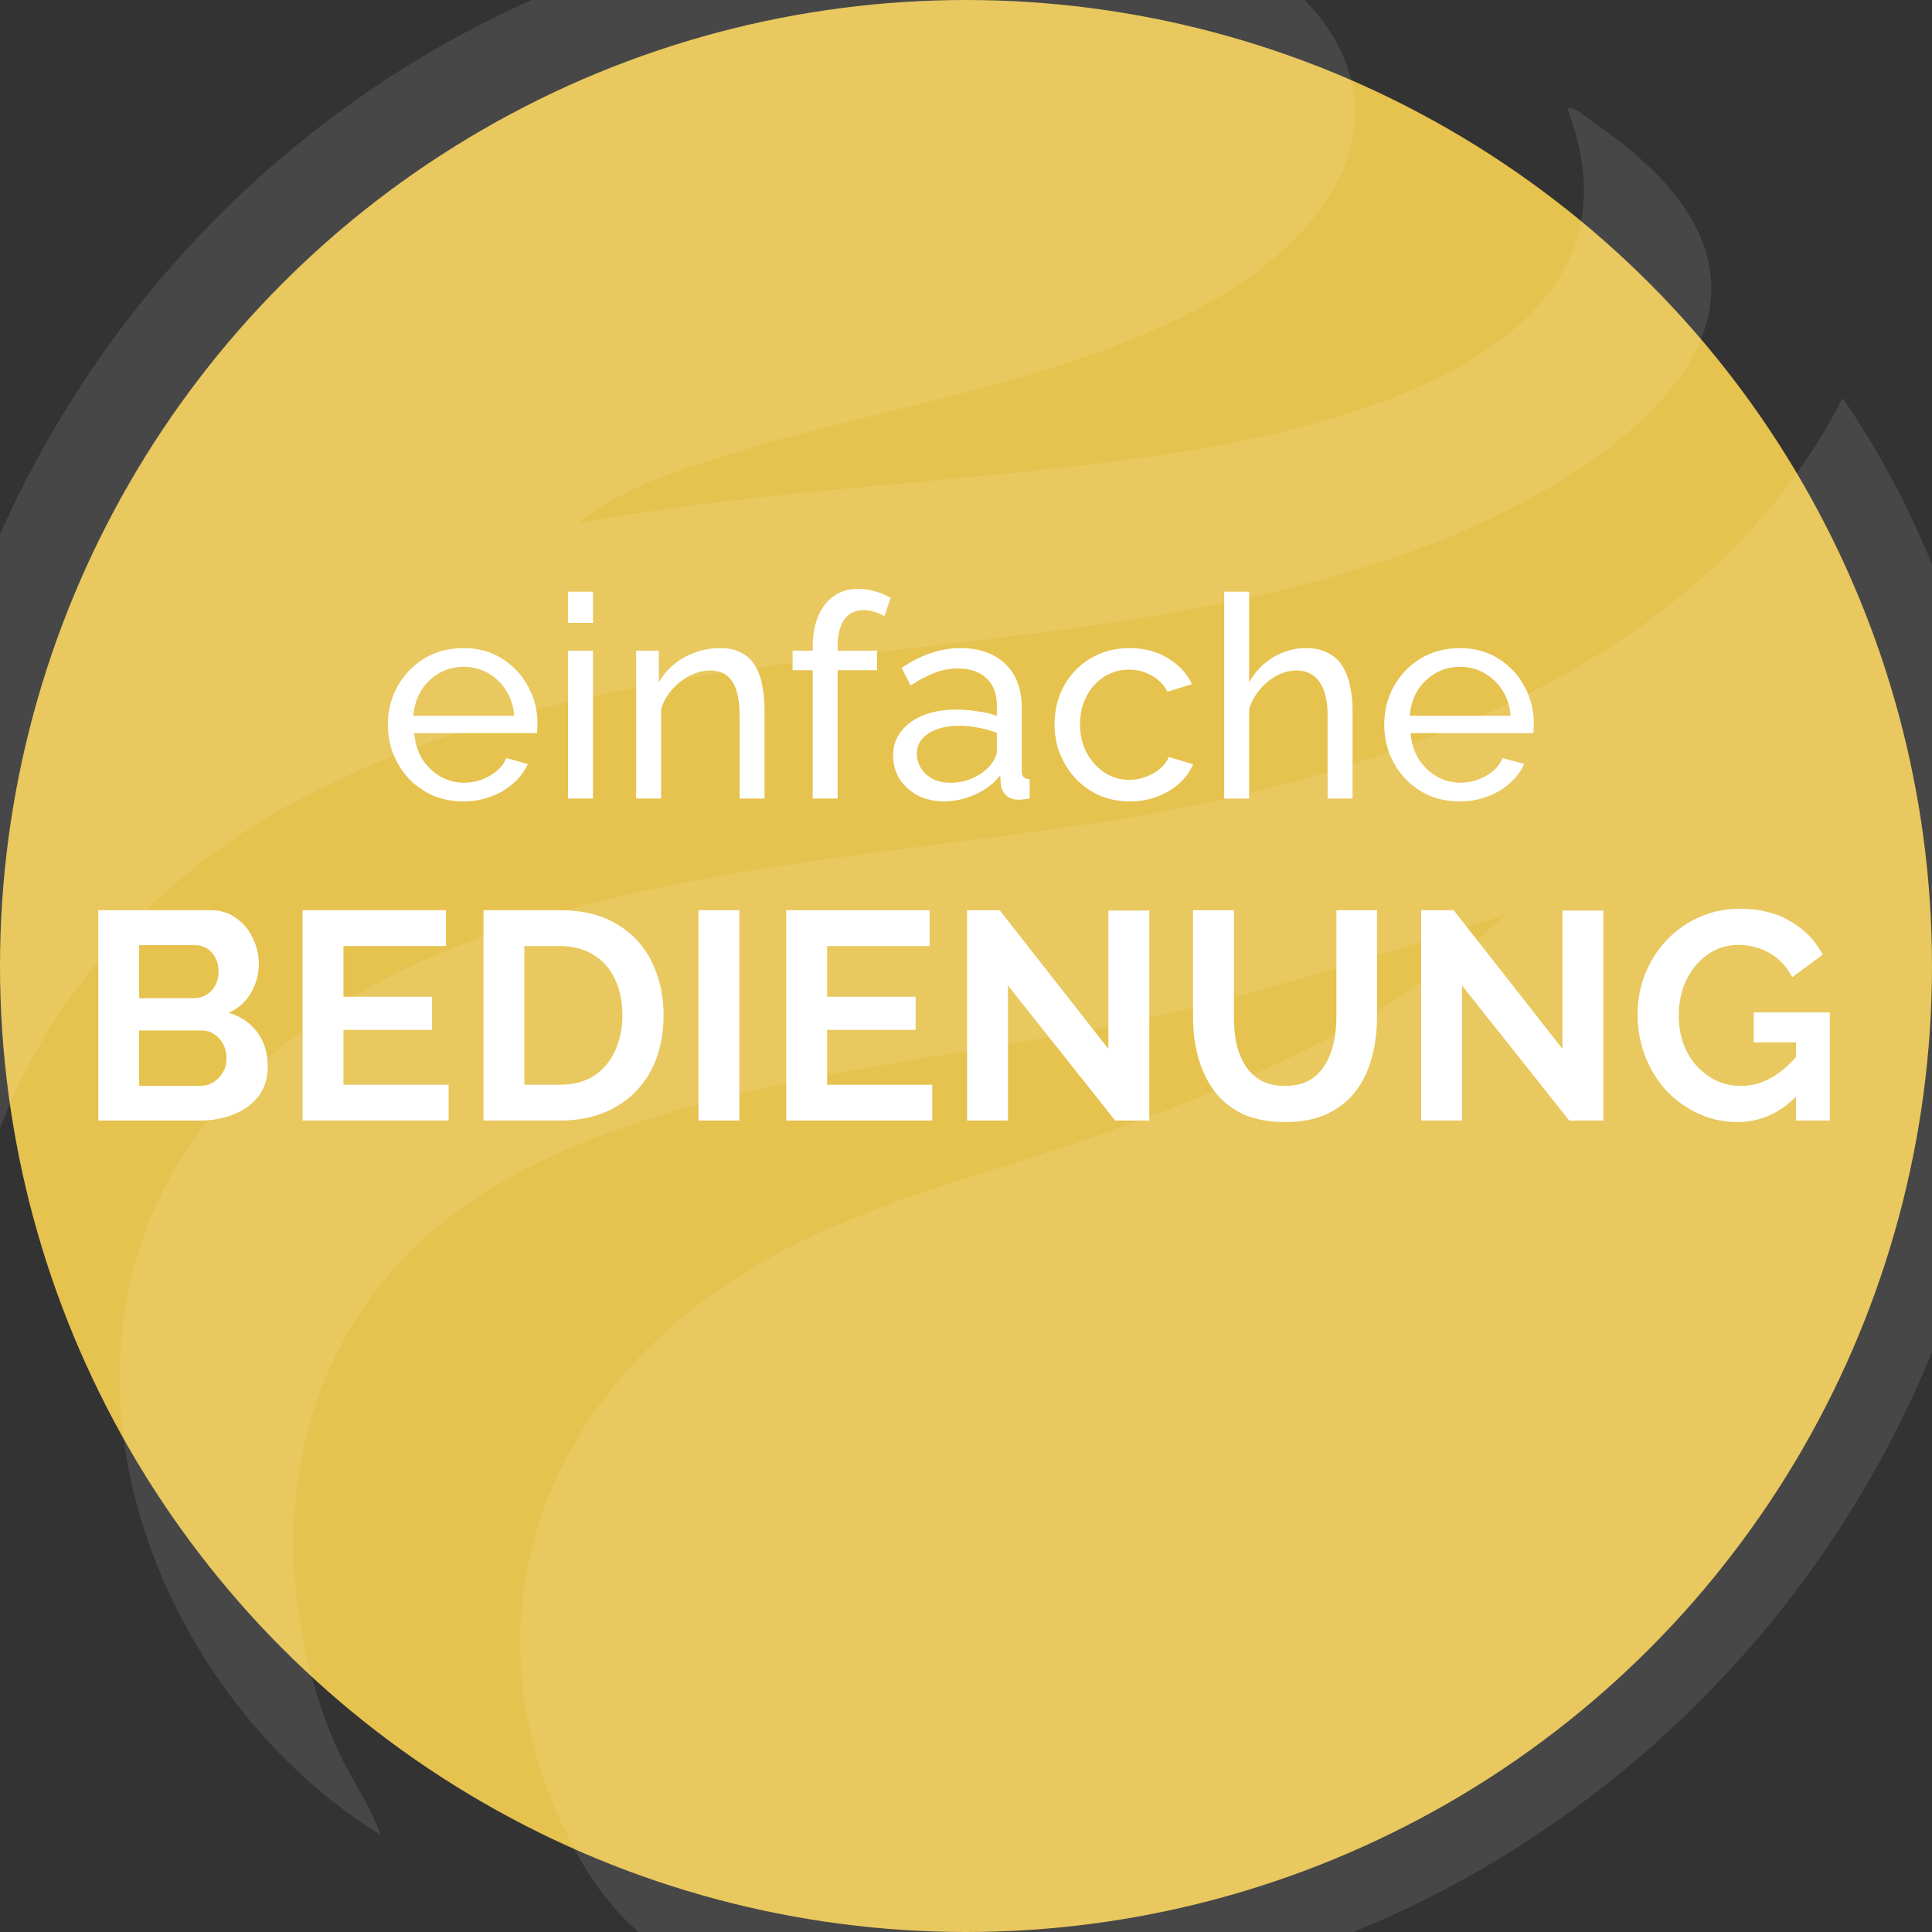
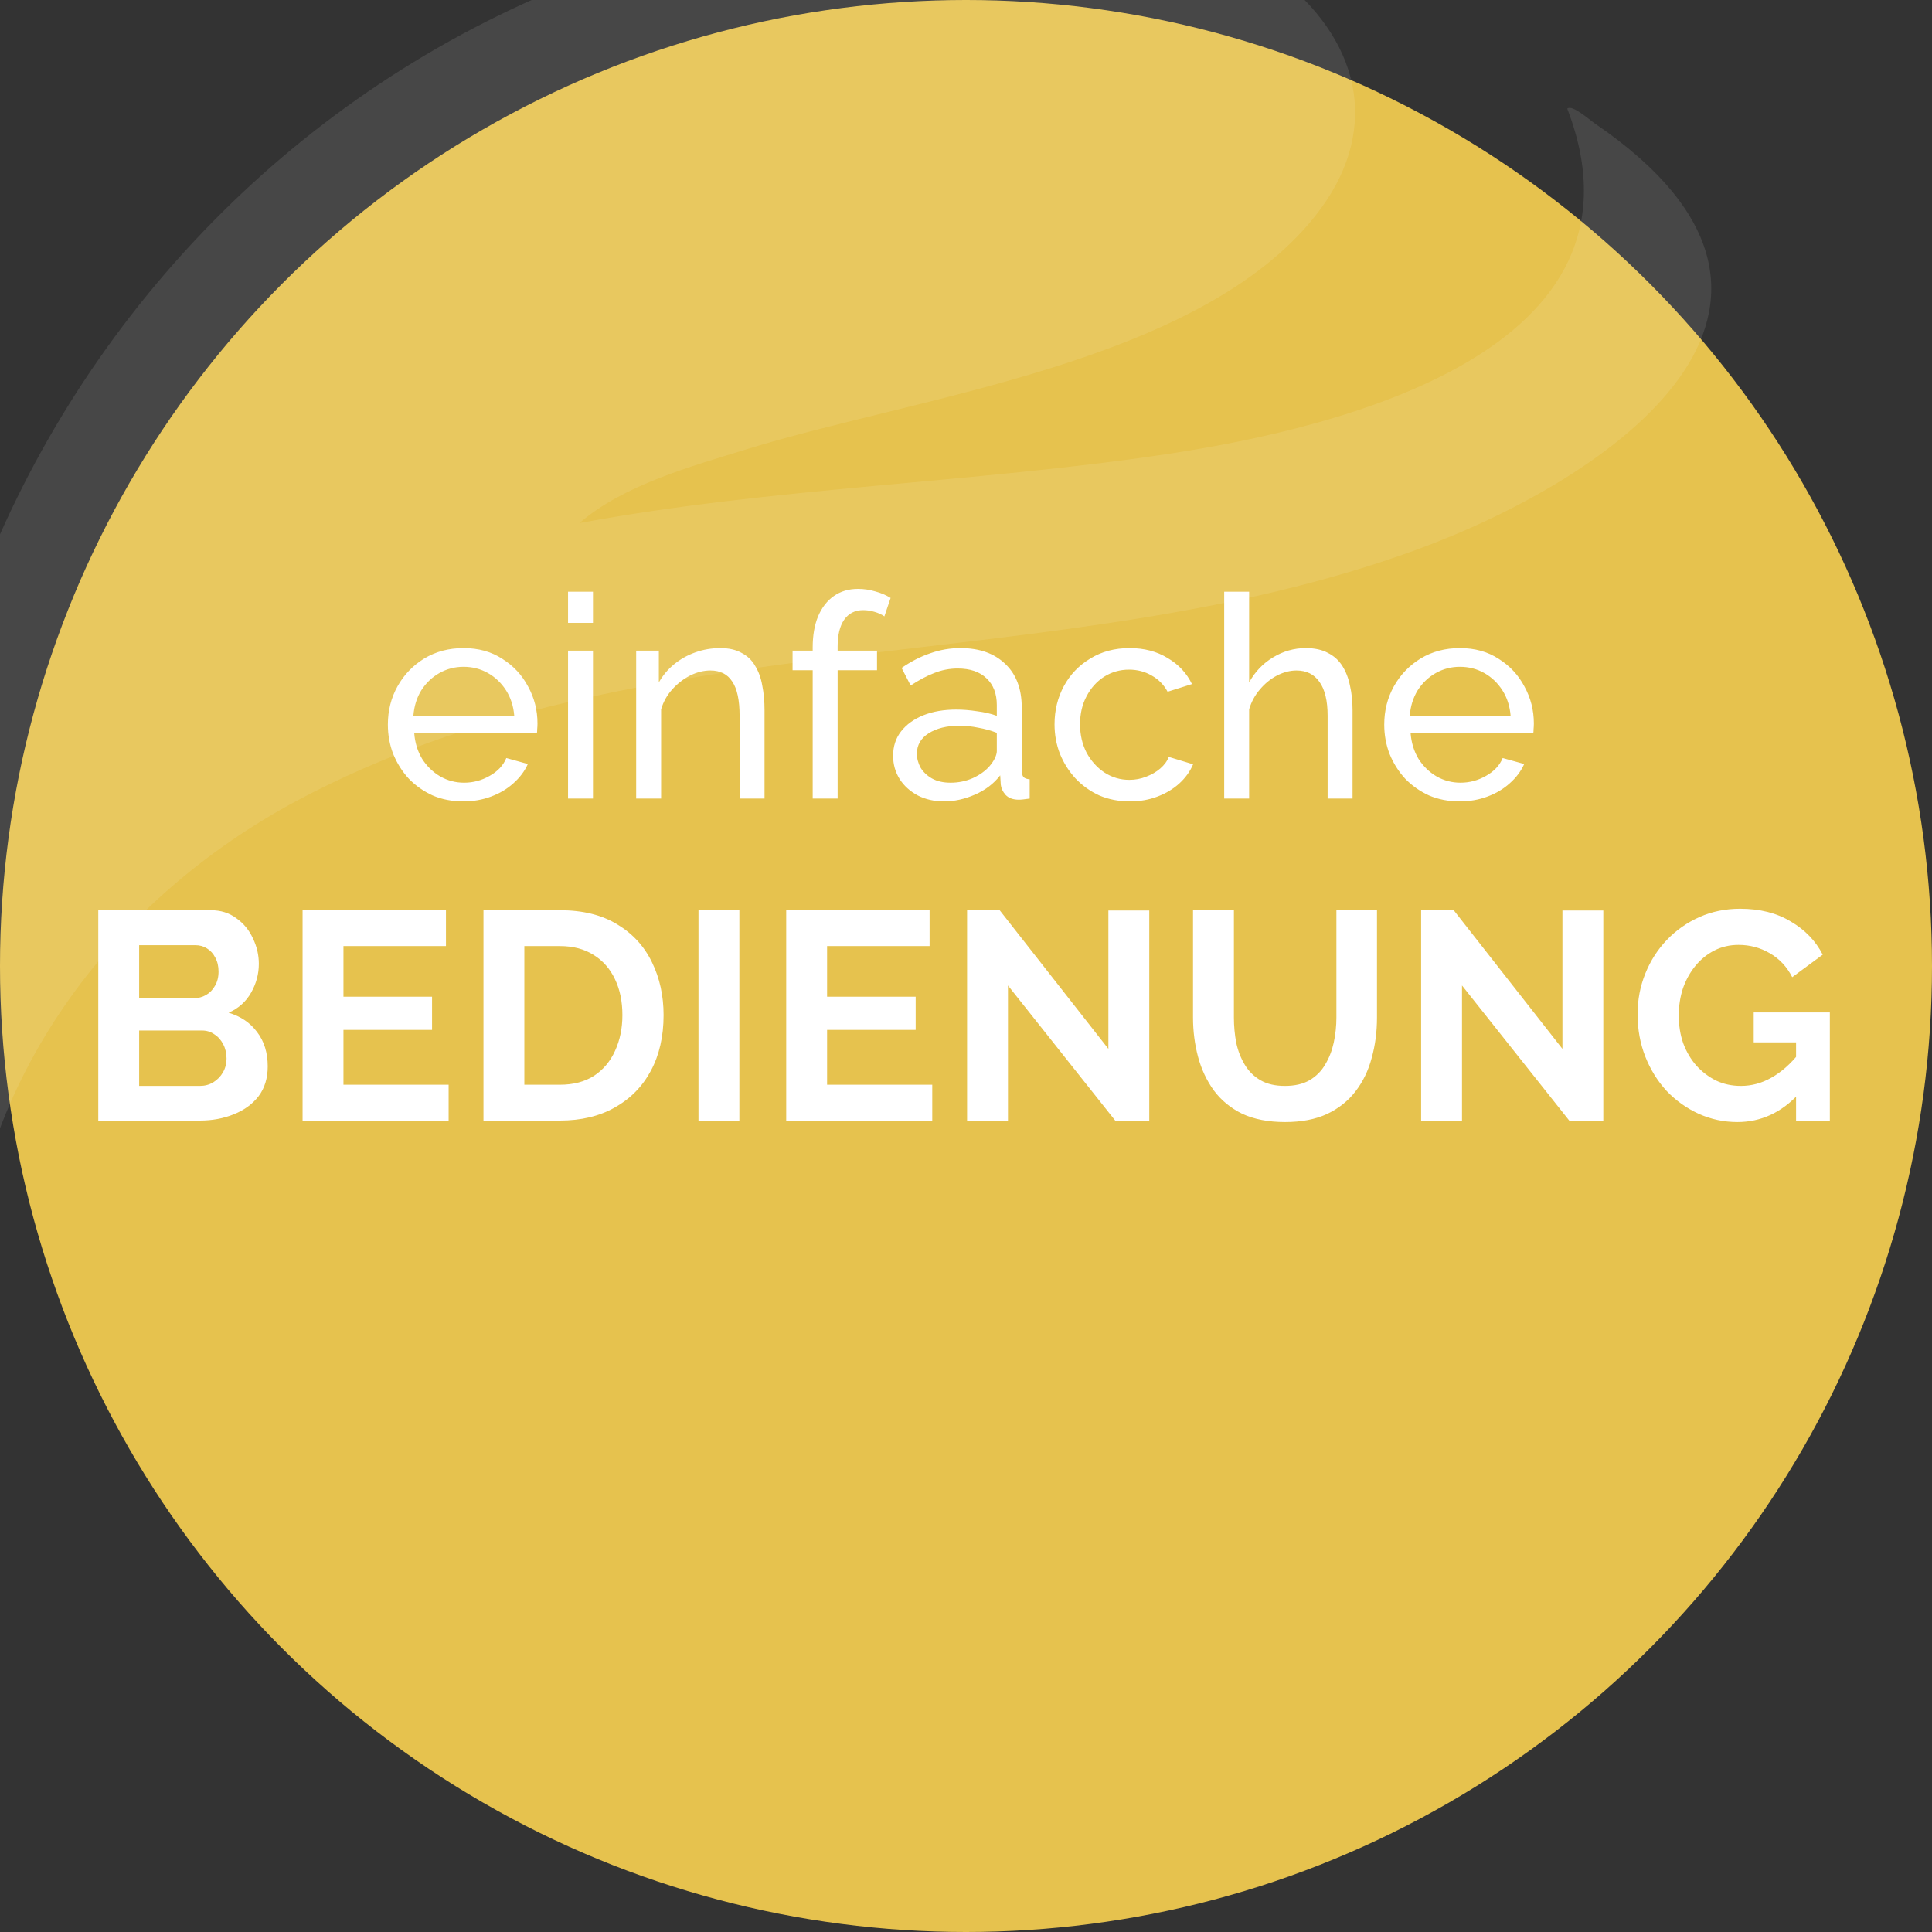
<svg xmlns="http://www.w3.org/2000/svg" width="150" height="150" viewBox="0 0 150 150" fill="none">
  <rect x="0" y="0" width="150" height="150" fill="#333333" stroke="none" />
  <g clip-path="url(#clip0_252_1781)">
    <circle cx="75" cy="75" r="75" fill="#E6C24E" />
    <path d="M35.966 62.22C35.1 62.22 34.309 62.066 33.59 61.758C32.886 61.435 32.27 61.003 31.742 60.46C31.229 59.903 30.825 59.265 30.532 58.546C30.253 57.827 30.114 57.065 30.114 56.258C30.114 55.173 30.363 54.183 30.862 53.288C31.36 52.393 32.05 51.675 32.93 51.132C33.825 50.589 34.844 50.318 35.988 50.318C37.147 50.318 38.151 50.597 39.002 51.154C39.867 51.697 40.535 52.415 41.004 53.31C41.488 54.19 41.73 55.143 41.73 56.17C41.73 56.317 41.722 56.463 41.708 56.61C41.708 56.742 41.7 56.845 41.686 56.918H32.16C32.218 57.666 32.424 58.333 32.776 58.92C33.142 59.492 33.612 59.947 34.184 60.284C34.756 60.607 35.372 60.768 36.032 60.768C36.736 60.768 37.396 60.592 38.012 60.24C38.642 59.888 39.075 59.426 39.31 58.854L40.982 59.316C40.733 59.873 40.358 60.372 39.86 60.812C39.376 61.252 38.797 61.597 38.122 61.846C37.462 62.095 36.743 62.22 35.966 62.22ZM32.094 55.576H39.926C39.867 54.828 39.654 54.168 39.288 53.596C38.921 53.024 38.452 52.577 37.88 52.254C37.308 51.931 36.677 51.77 35.988 51.77C35.313 51.77 34.69 51.931 34.118 52.254C33.546 52.577 33.077 53.024 32.71 53.596C32.358 54.168 32.153 54.828 32.094 55.576ZM44.102 62V50.516H46.038V62H44.102ZM44.102 48.36V45.94H46.038V48.36H44.102ZM59.358 62H57.422V55.576C57.422 54.359 57.231 53.471 56.85 52.914C56.483 52.342 55.919 52.056 55.156 52.056C54.628 52.056 54.1 52.188 53.572 52.452C53.059 52.716 52.597 53.075 52.186 53.53C51.79 53.97 51.504 54.483 51.328 55.07V62H49.392V50.516H51.152V52.98C51.46 52.437 51.856 51.968 52.34 51.572C52.824 51.176 53.374 50.868 53.99 50.648C54.606 50.428 55.252 50.318 55.926 50.318C56.586 50.318 57.136 50.443 57.576 50.692C58.031 50.927 58.383 51.264 58.632 51.704C58.896 52.129 59.08 52.635 59.182 53.222C59.3 53.809 59.358 54.447 59.358 55.136V62ZM63.097 62V52.034H61.535V50.516H63.097V50.274C63.097 49.335 63.237 48.529 63.515 47.854C63.809 47.165 64.219 46.637 64.747 46.27C65.275 45.903 65.899 45.72 66.617 45.72C67.072 45.72 67.519 45.786 67.959 45.918C68.399 46.035 68.795 46.204 69.147 46.424L68.663 47.854C68.458 47.707 68.201 47.59 67.893 47.502C67.6 47.414 67.307 47.37 67.013 47.37C66.383 47.37 65.891 47.619 65.539 48.118C65.202 48.602 65.033 49.299 65.033 50.208V50.516H68.091V52.034H65.033V62H63.097ZM69.34 58.678C69.34 57.945 69.546 57.314 69.956 56.786C70.382 56.243 70.961 55.825 71.694 55.532C72.428 55.239 73.278 55.092 74.246 55.092C74.76 55.092 75.302 55.136 75.874 55.224C76.446 55.297 76.952 55.415 77.392 55.576V54.74C77.392 53.86 77.128 53.171 76.6 52.672C76.072 52.159 75.324 51.902 74.356 51.902C73.726 51.902 73.117 52.019 72.53 52.254C71.958 52.474 71.35 52.797 70.704 53.222L70 51.858C70.748 51.345 71.496 50.963 72.244 50.714C72.992 50.45 73.77 50.318 74.576 50.318C76.043 50.318 77.202 50.729 78.052 51.55C78.903 52.357 79.328 53.486 79.328 54.938V59.8C79.328 60.035 79.372 60.211 79.46 60.328C79.563 60.431 79.724 60.489 79.944 60.504V62C79.754 62.029 79.585 62.051 79.438 62.066C79.306 62.081 79.196 62.088 79.108 62.088C78.654 62.088 78.309 61.963 78.074 61.714C77.854 61.465 77.73 61.201 77.7 60.922L77.656 60.196C77.158 60.841 76.505 61.34 75.698 61.692C74.892 62.044 74.092 62.22 73.3 62.22C72.538 62.22 71.856 62.066 71.254 61.758C70.653 61.435 70.184 61.01 69.846 60.482C69.509 59.939 69.34 59.338 69.34 58.678ZM76.82 59.492C76.996 59.287 77.136 59.081 77.238 58.876C77.341 58.656 77.392 58.473 77.392 58.326V56.896C76.938 56.72 76.461 56.588 75.962 56.5C75.464 56.397 74.972 56.346 74.488 56.346C73.506 56.346 72.706 56.544 72.09 56.94C71.489 57.321 71.188 57.849 71.188 58.524C71.188 58.891 71.284 59.25 71.474 59.602C71.68 59.939 71.973 60.218 72.354 60.438C72.75 60.658 73.234 60.768 73.806 60.768C74.408 60.768 74.98 60.651 75.522 60.416C76.065 60.167 76.498 59.859 76.82 59.492ZM87.726 62.22C86.861 62.22 86.069 62.066 85.35 61.758C84.646 61.435 84.03 60.995 83.502 60.438C82.989 59.881 82.585 59.243 82.292 58.524C82.013 57.805 81.874 57.043 81.874 56.236C81.874 55.151 82.116 54.161 82.6 53.266C83.084 52.371 83.766 51.66 84.646 51.132C85.526 50.589 86.545 50.318 87.704 50.318C88.833 50.318 89.816 50.575 90.652 51.088C91.503 51.587 92.133 52.261 92.544 53.112L90.652 53.706C90.359 53.163 89.948 52.745 89.42 52.452C88.892 52.144 88.305 51.99 87.66 51.99C86.956 51.99 86.311 52.173 85.724 52.54C85.152 52.907 84.697 53.413 84.36 54.058C84.023 54.689 83.854 55.415 83.854 56.236C83.854 57.043 84.023 57.776 84.36 58.436C84.712 59.081 85.174 59.595 85.746 59.976C86.333 60.357 86.978 60.548 87.682 60.548C88.137 60.548 88.569 60.467 88.98 60.306C89.405 60.145 89.772 59.932 90.08 59.668C90.403 59.389 90.623 59.089 90.74 58.766L92.632 59.338C92.397 59.895 92.038 60.394 91.554 60.834C91.085 61.259 90.52 61.597 89.86 61.846C89.215 62.095 88.503 62.22 87.726 62.22ZM105.012 62H103.076V55.576C103.076 54.403 102.863 53.523 102.438 52.936C102.027 52.349 101.433 52.056 100.656 52.056C100.157 52.056 99.651 52.188 99.138 52.452C98.639 52.716 98.199 53.075 97.818 53.53C97.436 53.97 97.158 54.483 96.982 55.07V62H95.046V45.94H96.982V52.98C97.436 52.159 98.052 51.513 98.83 51.044C99.622 50.56 100.472 50.318 101.382 50.318C102.071 50.318 102.643 50.443 103.098 50.692C103.567 50.927 103.941 51.264 104.22 51.704C104.498 52.144 104.696 52.657 104.814 53.244C104.946 53.816 105.012 54.447 105.012 55.136V62ZM113.324 62.22C112.459 62.22 111.667 62.066 110.948 61.758C110.244 61.435 109.628 61.003 109.1 60.46C108.587 59.903 108.183 59.265 107.89 58.546C107.611 57.827 107.472 57.065 107.472 56.258C107.472 55.173 107.721 54.183 108.22 53.288C108.719 52.393 109.408 51.675 110.288 51.132C111.183 50.589 112.202 50.318 113.346 50.318C114.505 50.318 115.509 50.597 116.36 51.154C117.225 51.697 117.893 52.415 118.362 53.31C118.846 54.19 119.088 55.143 119.088 56.17C119.088 56.317 119.081 56.463 119.066 56.61C119.066 56.742 119.059 56.845 119.044 56.918H109.518C109.577 57.666 109.782 58.333 110.134 58.92C110.501 59.492 110.97 59.947 111.542 60.284C112.114 60.607 112.73 60.768 113.39 60.768C114.094 60.768 114.754 60.592 115.37 60.24C116.001 59.888 116.433 59.426 116.668 58.854L118.34 59.316C118.091 59.873 117.717 60.372 117.218 60.812C116.734 61.252 116.155 61.597 115.48 61.846C114.82 62.095 114.101 62.22 113.324 62.22ZM109.452 55.576H117.284C117.225 54.828 117.013 54.168 116.646 53.596C116.279 53.024 115.81 52.577 115.238 52.254C114.666 51.931 114.035 51.77 113.346 51.77C112.671 51.77 112.048 51.931 111.476 52.254C110.904 52.577 110.435 53.024 110.068 53.596C109.716 54.168 109.511 54.828 109.452 55.576ZM20.786 82.791C20.786 83.711 20.548 84.485 20.073 85.114C19.597 85.727 18.953 86.195 18.141 86.517C17.343 86.839 16.469 87 15.519 87H7.63V70.67H16.37C17.136 70.67 17.796 70.877 18.348 71.291C18.915 71.69 19.344 72.211 19.636 72.855C19.942 73.484 20.096 74.143 20.096 74.833C20.096 75.615 19.896 76.359 19.498 77.064C19.099 77.769 18.516 78.291 17.75 78.628C18.685 78.904 19.421 79.402 19.958 80.123C20.51 80.844 20.786 81.733 20.786 82.791ZM17.589 82.193C17.589 81.779 17.504 81.411 17.336 81.089C17.167 80.752 16.937 80.491 16.646 80.307C16.37 80.108 16.048 80.008 15.68 80.008H10.804V84.309H15.519C15.902 84.309 16.247 84.217 16.554 84.033C16.876 83.834 17.129 83.573 17.313 83.251C17.497 82.929 17.589 82.576 17.589 82.193ZM10.804 73.384V77.501H15.036C15.388 77.501 15.71 77.417 16.002 77.248C16.293 77.079 16.523 76.842 16.692 76.535C16.876 76.228 16.968 75.86 16.968 75.431C16.968 75.017 16.883 74.657 16.715 74.35C16.561 74.043 16.347 73.806 16.071 73.637C15.81 73.468 15.511 73.384 15.174 73.384H10.804ZM34.831 84.217V87H23.492V70.67H34.624V73.453H26.666V77.386H33.544V79.962H26.666V84.217H34.831ZM37.536 87V70.67H43.47C45.249 70.67 46.736 71.038 47.932 71.774C49.128 72.495 50.025 73.476 50.623 74.718C51.221 75.945 51.52 77.309 51.52 78.812C51.52 80.468 51.19 81.909 50.531 83.136C49.872 84.363 48.936 85.313 47.725 85.988C46.529 86.663 45.111 87 43.47 87H37.536ZM48.323 78.812C48.323 77.754 48.131 76.826 47.748 76.029C47.365 75.216 46.813 74.588 46.092 74.143C45.371 73.683 44.497 73.453 43.47 73.453H40.71V84.217H43.47C44.513 84.217 45.394 83.987 46.115 83.527C46.836 83.052 47.38 82.408 47.748 81.595C48.131 80.767 48.323 79.839 48.323 78.812ZM54.23 87V70.67H57.404V87H54.23ZM72.38 84.217V87H61.041V70.67H72.173V73.453H64.215V77.386H71.092V79.962H64.215V84.217H72.38ZM78.258 76.512V87H75.084V70.67H77.614L86.055 81.434V70.693H89.229V87H86.584L78.258 76.512ZM99.779 87.115C98.476 87.115 97.364 86.9 96.444 86.471C95.54 86.026 94.804 85.421 94.236 84.654C93.684 83.887 93.278 83.021 93.017 82.055C92.757 81.074 92.626 80.054 92.626 78.996V70.67H95.8V78.996C95.8 79.671 95.862 80.33 95.984 80.974C96.122 81.603 96.345 82.17 96.651 82.676C96.958 83.182 97.364 83.581 97.87 83.872C98.376 84.163 99.005 84.309 99.756 84.309C100.523 84.309 101.159 84.163 101.665 83.872C102.187 83.565 102.593 83.159 102.884 82.653C103.191 82.147 103.413 81.58 103.551 80.951C103.689 80.307 103.758 79.655 103.758 78.996V70.67H106.909V78.996C106.909 80.115 106.771 81.166 106.495 82.147C106.235 83.128 105.813 83.995 105.23 84.746C104.663 85.482 103.927 86.065 103.022 86.494C102.118 86.908 101.037 87.115 99.779 87.115ZM113.51 76.512V87H110.336V70.67H112.866L121.307 81.434V70.693H124.481V87H121.836L113.51 76.512ZM134.893 87.115C133.835 87.115 132.831 86.9 131.88 86.471C130.945 86.042 130.117 85.451 129.396 84.7C128.691 83.933 128.139 83.044 127.74 82.032C127.342 81.02 127.142 79.924 127.142 78.743C127.142 77.624 127.342 76.573 127.74 75.592C128.139 74.595 128.699 73.721 129.419 72.97C130.14 72.219 130.983 71.628 131.949 71.199C132.915 70.77 133.966 70.555 135.1 70.555C136.634 70.555 137.945 70.885 139.033 71.544C140.137 72.188 140.965 73.047 141.517 74.12L139.148 75.868C138.734 75.055 138.152 74.434 137.4 74.005C136.664 73.576 135.859 73.361 134.985 73.361C134.295 73.361 133.667 73.507 133.099 73.798C132.532 74.089 132.041 74.488 131.627 74.994C131.213 75.5 130.891 76.083 130.661 76.742C130.447 77.401 130.339 78.099 130.339 78.835C130.339 79.617 130.454 80.338 130.684 80.997C130.93 81.656 131.267 82.231 131.696 82.722C132.141 83.213 132.655 83.604 133.237 83.895C133.82 84.171 134.464 84.309 135.169 84.309C135.997 84.309 136.787 84.094 137.538 83.665C138.305 83.236 139.018 82.607 139.677 81.779V84.907C138.313 86.379 136.718 87.115 134.893 87.115ZM139.447 80.928H136.158V78.605H142.069V87H139.447V80.928Z" fill="white" />
-     <path d="M152.939 52.337C150.874 44.928 147.459 37.206 143.055 30.919C133.136 50.332 111.144 58.95 90.838 62.893C67.412 67.44 33.428 66.566 16.766 86.24C1.653 104.085 11.228 131.153 29.558 142.465C28.649 139.944 26.998 137.741 25.957 135.268C20.371 121.97 21.876 106.191 32.876 96.186C46.674 83.639 72.593 82.906 90.392 78.765C99.345 76.681 108.104 73.864 116.832 71.047C108.713 78.968 96.843 83.97 86.205 87.807C75.791 91.564 65.396 93.564 56.041 99.961C42.319 109.352 36.371 125.052 43.281 140.862C48.28 152.297 55.432 154.681 67.245 155.692C123.874 160.54 168.281 107.383 152.935 52.346L152.939 52.337Z" fill="white" fill-opacity="0.1" />
    <path d="M23.089 62.147C49.705 47.931 82.079 52.849 109.887 42.712C125.083 37.171 144.604 23.772 123.83 9.591C123.411 9.304 122.052 8.085 121.681 8.438C128.918 27.198 104.04 33.246 90.547 35.264C75.527 37.511 59.986 37.834 44.988 40.611C48.39 37.653 53.667 36.209 57.983 34.875C71.264 30.765 92.969 28.213 102.077 16.814C107.191 10.412 105.805 3.524 99.654 -1.495C92.382 -7.412 74.154 -7.544 65.091 -6.502C16.691 -0.93 -16.222 46.032 -4.687 93.608C-4.268 95.343 -3.88 98.019 -2.627 99.255C-1.338 83.096 9.088 69.621 23.089 62.147Z" fill="white" fill-opacity="0.1" />
  </g>
  <defs>
    <clipPath id="clip0_252_1781">
      <rect width="150" height="150" fill="white" />
    </clipPath>
  </defs>
</svg>